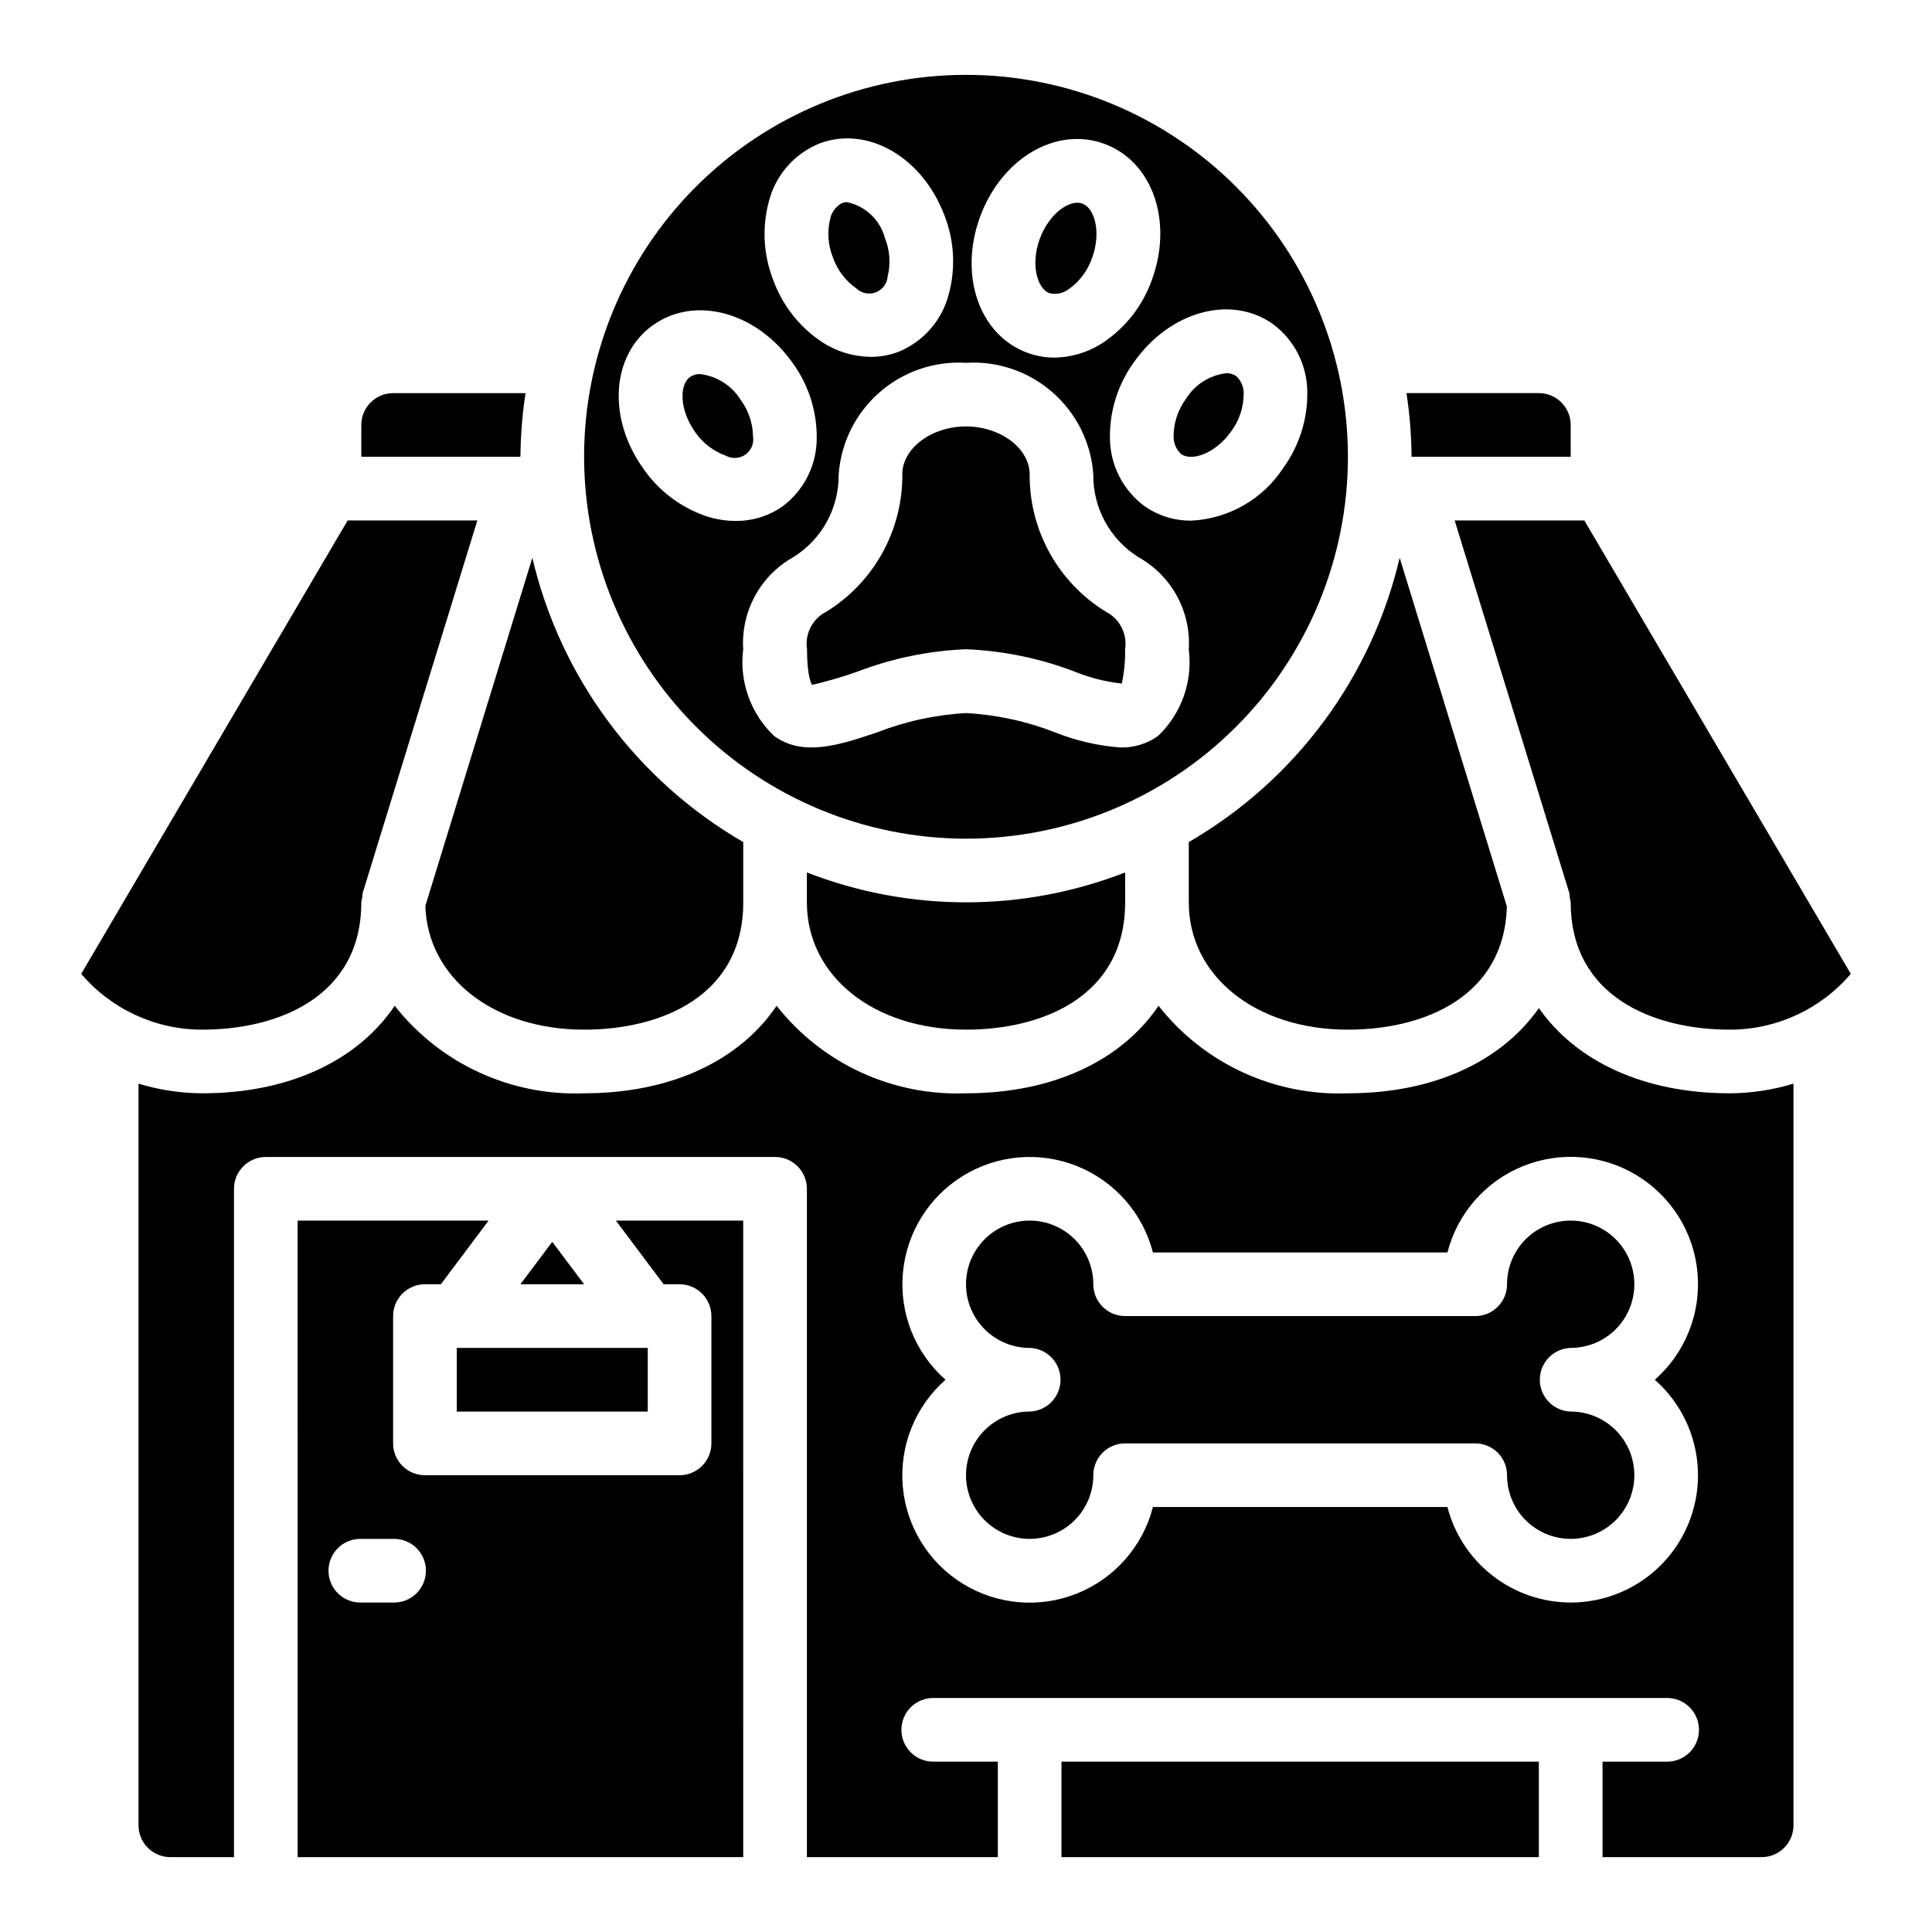
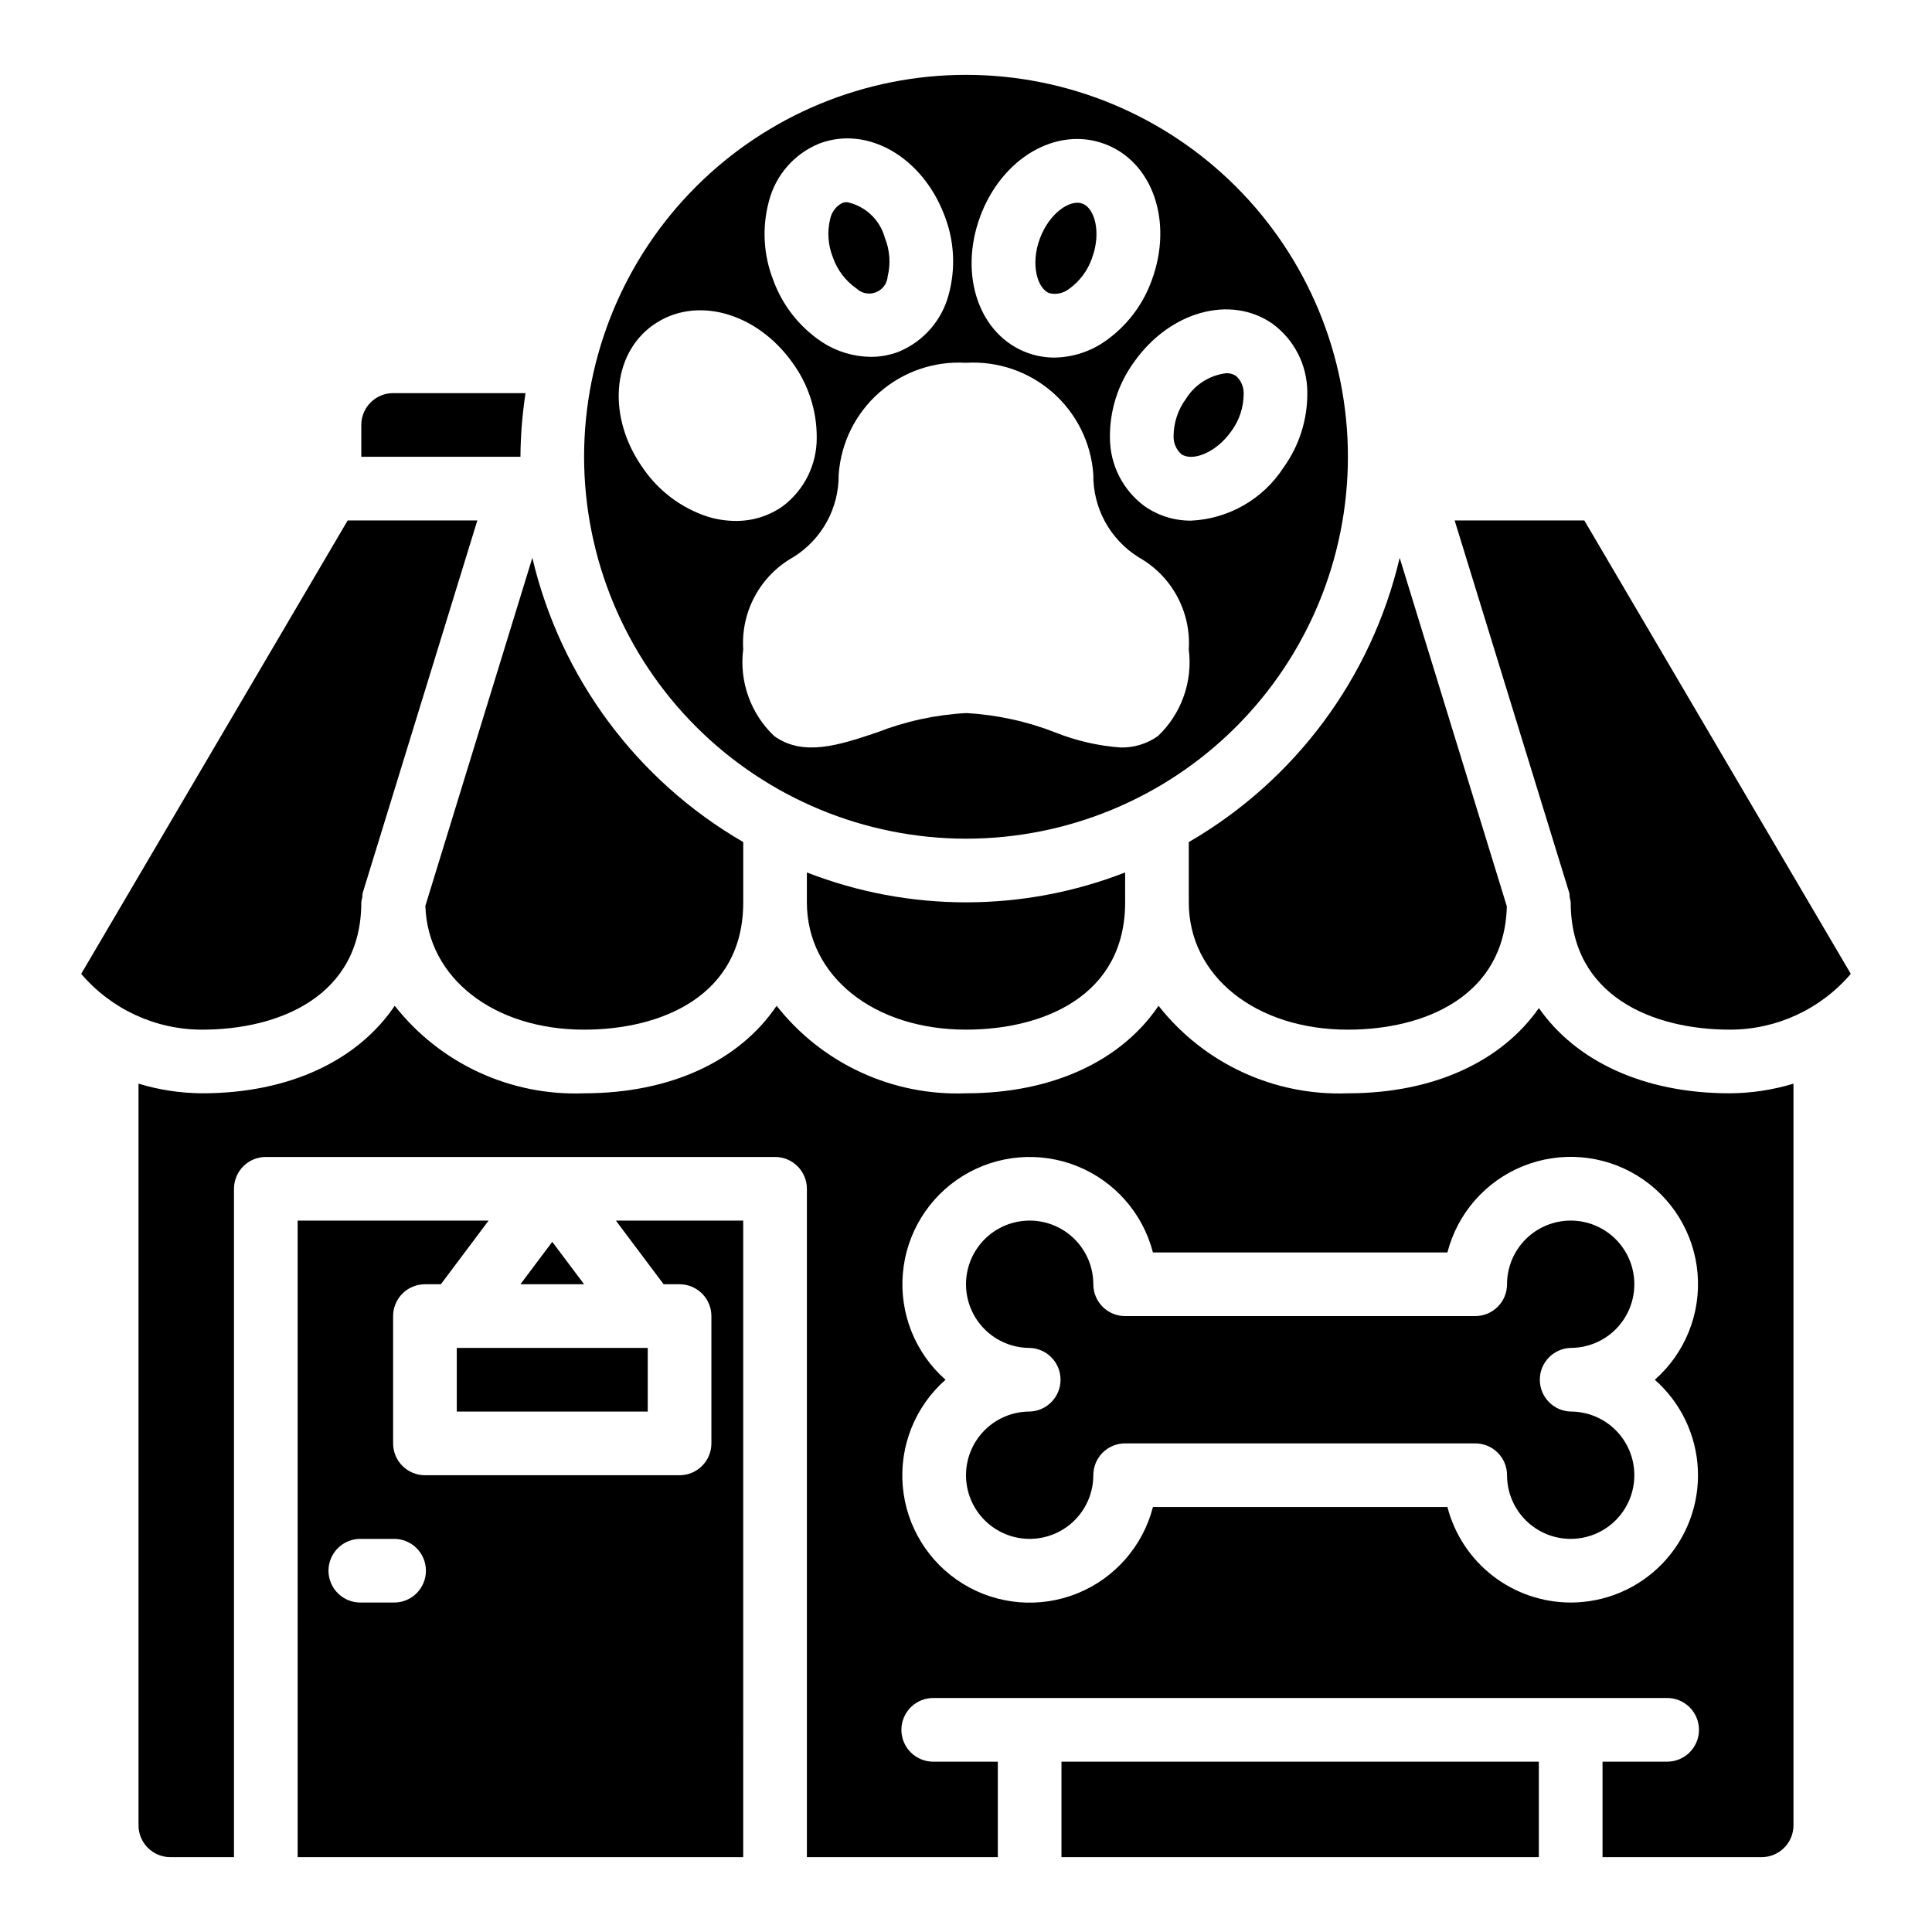
<svg xmlns="http://www.w3.org/2000/svg" fill="#000000" width="800px" height="800px" version="1.1" viewBox="144 144 512 512">
  <g>
    <path d="m281.92 484.34h16.871l-8.441-11.242z" />
-     <path d="m363 306.1c-3.688 1.855-5.758 5.879-5.133 9.957 0 7.613 1.301 9.375 1.348 9.445 3.996-0.938 7.938-2.086 11.816-3.438 9.262-3.574 19.047-5.606 28.969-6.008 9.918 0.402 19.703 2.426 28.969 6 3.945 1.59 8.09 2.629 12.32 3.094 0.637-2.988 0.934-6.039 0.879-9.094 0.625-4.078-1.445-8.098-5.133-9.957-12.617-7.766-20.266-21.559-20.168-36.379 0-6.91-7.731-12.707-16.871-12.707s-16.871 5.793-16.871 12.648l0.004 0.004c0.121 14.828-7.512 28.645-20.129 36.434z" />
    <path d="m425.3 610.86h126.51v25.301h-126.51z" />
    <path d="m370.94 220.43c1.371 1.312 3.371 1.723 5.144 1.047 1.773-0.672 3-2.305 3.152-4.195 0.84-3.402 0.582-6.984-0.73-10.234-1.293-4.781-5.152-8.434-9.996-9.469-0.465-0.004-0.922 0.074-1.355 0.234-1.617 0.863-2.769 2.394-3.148 4.188-0.836 3.406-0.578 6.984 0.73 10.234 1.156 3.316 3.328 6.184 6.203 8.195z" />
    <path d="m560.25 501.21c4.473 0 8.766-1.777 11.93-4.941 3.16-3.164 4.938-7.457 4.938-11.93s-1.777-8.766-4.938-11.93c-3.164-3.164-7.457-4.941-11.93-4.941-4.477 0-8.766 1.777-11.93 4.941-3.164 3.164-4.941 7.457-4.941 11.93 0.004 2.238-0.883 4.383-2.465 5.965-1.582 1.586-3.727 2.473-5.965 2.473h-92.781c-2.238 0-4.383-0.887-5.965-2.473-1.578-1.582-2.469-3.727-2.465-5.965 0-4.473-1.777-8.766-4.941-11.93-3.164-3.164-7.453-4.941-11.93-4.941-4.473 0-8.766 1.777-11.926 4.941-3.164 3.164-4.941 7.457-4.941 11.93s1.777 8.766 4.941 11.93c3.16 3.164 7.453 4.941 11.926 4.941 4.559 0.137 8.184 3.871 8.184 8.434 0 4.559-3.625 8.297-8.184 8.434-4.473 0-8.766 1.777-11.926 4.941-3.164 3.164-4.941 7.453-4.941 11.93 0 4.473 1.777 8.766 4.941 11.93 3.16 3.164 7.453 4.941 11.926 4.941 4.477 0 8.766-1.777 11.93-4.941 3.164-3.164 4.941-7.457 4.941-11.93-0.004-2.238 0.887-4.383 2.465-5.969 1.582-1.582 3.727-2.469 5.965-2.469h92.781c2.238 0 4.383 0.887 5.965 2.469 1.582 1.586 2.469 3.731 2.465 5.969 0 4.473 1.777 8.766 4.941 11.93 3.164 3.164 7.453 4.941 11.93 4.941 4.473 0 8.766-1.777 11.93-4.941 3.16-3.164 4.938-7.457 4.938-11.93 0-4.477-1.777-8.766-4.938-11.93-3.164-3.164-7.457-4.941-11.93-4.941-4.559-0.137-8.184-3.875-8.184-8.434 0-4.562 3.625-8.297 8.184-8.434z" />
    <path d="m222.88 636.16h118.08l-0.004-168.69h-33.738l12.648 16.871h4.223c2.238 0 4.383 0.887 5.965 2.473 1.582 1.582 2.473 3.727 2.473 5.965v33.734c0 4.66-3.777 8.438-8.438 8.438h-67.473c-4.66 0-8.438-3.777-8.438-8.438v-33.734c0-2.238 0.887-4.383 2.469-5.965 1.586-1.586 3.731-2.473 5.969-2.473h4.219l12.648-16.871h-50.605zm16.871-84.34h8.43c2.281-0.07 4.492 0.785 6.133 2.375 1.637 1.59 2.562 3.773 2.562 6.059 0 2.281-0.926 4.469-2.562 6.059-1.641 1.586-3.852 2.445-6.133 2.375h-8.434c-2.281 0.07-4.492-0.789-6.133-2.375-1.637-1.59-2.562-3.777-2.562-6.059 0-2.285 0.926-4.469 2.562-6.059 1.641-1.59 3.852-2.445 6.133-2.375z" />
-     <path d="m336.34 264.76c1.66 0.91 3.691 0.785 5.231-0.316 1.539-1.102 2.309-2.984 1.98-4.848-0.059-3.512-1.227-6.914-3.336-9.723-2.367-3.754-6.305-6.234-10.715-6.746-0.941-0.02-1.867 0.254-2.644 0.785-2.832 2.023-2.852 8.66 1.363 14.586v0.004c1.984 2.887 4.824 5.074 8.121 6.258z" />
    <path d="m470.35 258.22c2.074-2.832 3.207-6.246 3.234-9.762 0.082-1.832-0.66-3.606-2.023-4.832-0.766-0.504-1.672-0.758-2.59-0.723-4.43 0.523-8.375 3.047-10.715 6.848-2.074 2.832-3.211 6.242-3.242 9.754-0.074 1.832 0.668 3.609 2.031 4.84 2.836 2 9.141-0.195 13.305-6.125z" />
    <path d="m422.12 221.7c1.789 0.43 3.676 0.027 5.133-1.094 2.867-2.031 5.019-4.91 6.156-8.234 2.496-6.793 0.699-13.219-2.574-14.422-3.273-1.203-8.777 2.543-11.281 9.328-2.5 6.789-0.668 13.234 2.566 14.422z" />
    <path d="m239.75 265.05h42.172c0.043-5.648 0.496-11.285 1.348-16.867h-35.086c-4.66 0.004-8.434 3.781-8.434 8.438z" />
    <path d="m165.52 402.08c7.996 9.391 19.715 14.801 32.055 14.789 20.379 0 42.172-8.863 42.172-33.738h-0.004c0.055-0.422 0.137-0.836 0.254-1.242 0.008-0.418 0.047-0.828 0.117-1.238l30.387-98.73h-34.363z" />
    <path d="m256.73 384.05c0.566 19.059 18.027 32.82 42.066 32.82 20.379 0 42.172-8.863 42.172-33.738v-15.977c-28.207-16.34-48.43-43.594-55.891-75.328z" />
    <path d="m585.55 610.86h-16.863v25.301h42.172c4.652-0.004 8.426-3.777 8.43-8.434v-196.55c-5.469 1.668-11.152 2.527-16.871 2.559-22.766 0-40.723-8.461-50.602-22.586-9.879 14.121-27.836 22.586-50.609 22.586h0.004c-19.48 0.754-38.137-7.867-50.188-23.191-9.793 14.484-27.93 23.191-51.027 23.191h0.004c-19.48 0.754-38.137-7.867-50.188-23.191-9.793 14.484-27.93 23.191-51.027 23.191h0.004c-19.477 0.754-38.137-7.867-50.184-23.191-9.793 14.484-27.93 23.191-51.027 23.191-5.719-0.031-11.402-0.891-16.871-2.559v196.55c0.004 4.656 3.777 8.43 8.43 8.434h16.871v-177.12c0-2.238 0.891-4.383 2.473-5.965s3.731-2.469 5.965-2.465h134.95c2.234-0.004 4.383 0.883 5.965 2.465s2.473 3.727 2.473 5.965v177.12h50.602v-25.301h-16.863c-2.281 0.07-4.492-0.789-6.133-2.379-1.637-1.59-2.562-3.773-2.562-6.059 0-2.281 0.926-4.465 2.562-6.055 1.641-1.59 3.852-2.449 6.133-2.379h193.98c2.281-0.07 4.492 0.789 6.133 2.379 1.637 1.59 2.562 3.773 2.562 6.055 0 2.285-0.926 4.469-2.562 6.059-1.641 1.59-3.852 2.449-6.133 2.379zm-25.301-42.172c-7.477-0.012-14.742-2.5-20.652-7.078-5.914-4.582-10.137-10.992-12.016-18.23h-78.043c-2.668 10.371-10.102 18.863-20.027 22.879-9.93 4.016-21.172 3.078-30.301-2.523-9.125-5.602-15.051-15.203-15.969-25.871-0.914-10.672 3.293-21.141 11.332-28.215-8.027-7.074-12.223-17.539-11.305-28.203 0.918-10.66 6.84-20.254 15.961-25.852 9.117-5.598 20.355-6.539 30.277-2.531 9.922 4.008 17.355 12.484 20.031 22.848h78.043c2.668-10.371 10.102-18.859 20.027-22.871 9.93-4.016 21.172-3.078 30.297 2.523s15.051 15.203 15.965 25.875c0.914 10.668-3.289 21.137-11.328 28.211 6.902 6.074 11.023 14.703 11.414 23.887 0.391 9.188-2.988 18.133-9.352 24.77-6.363 6.637-15.16 10.387-24.355 10.383z" />
    <path d="m634.48 402.08-70.621-120.16h-34.363l30.387 98.73c0.07 0.41 0.109 0.82 0.117 1.238 0.117 0.406 0.199 0.82 0.254 1.242 0 24.875 21.789 33.738 42.172 33.738h-0.004c12.34 0.012 24.059-5.398 32.059-14.789z" />
-     <path d="m551.82 248.18h-35.086c0.852 5.582 1.301 11.219 1.344 16.867h42.172v-8.43c0-4.656-3.773-8.434-8.43-8.438z" />
    <path d="m400 366.26c26.84 0 52.586-10.66 71.566-29.645 18.98-18.98 29.645-44.723 29.645-71.566 0-26.84-10.664-52.586-29.645-71.566-18.98-18.98-44.727-29.645-71.566-29.645-26.844 0-52.586 10.664-71.566 29.645-18.984 18.98-29.645 44.727-29.645 71.566 0.031 26.836 10.703 52.559 29.676 71.535 18.977 18.973 44.699 29.645 71.535 29.676zm81.246-136.45c5.766 4.234 9.18 10.953 9.203 18.105 0.094 7.164-2.113 14.168-6.297 19.98-5.414 8.375-14.539 13.617-24.5 14.082-4.398 0.031-8.695-1.301-12.305-3.816-5.762-4.234-9.176-10.953-9.203-18.105-0.102-7.168 2.109-14.176 6.301-19.988 9.492-13.555 25.668-18.059 36.801-10.258zm-77.523-28.34c5.707-15.531 20.168-24.043 32.938-19.355 12.77 4.684 18.293 20.531 12.594 36.078-2.394 6.738-6.887 12.531-12.816 16.531-3.863 2.578-8.391 3.981-13.035 4.039-2.418 0-4.816-0.422-7.086-1.254-12.77-4.652-18.293-20.492-12.594-36.031zm30.016 68.188c-0.137 8.953 4.434 17.316 12.035 22.043 4.285 2.406 7.805 5.973 10.152 10.289 2.344 4.316 3.426 9.211 3.113 14.113 1.078 8.508-1.945 17.02-8.148 22.941-2.891 2.062-6.375 3.129-9.926 3.047-5.945-0.434-11.785-1.781-17.32-3.992-7.547-2.953-15.52-4.684-23.613-5.125-8.094 0.441-16.066 2.172-23.617 5.125-10.035 3.363-19.531 6.519-27.27 0.945-6.231-5.926-9.27-14.461-8.188-22.988-0.309-4.902 0.77-9.797 3.117-14.113 2.344-4.316 5.863-7.883 10.148-10.289 7.559-4.684 12.121-12.973 12.035-21.859 0.578-8.395 4.449-16.219 10.77-21.77 6.316-5.551 14.574-8.383 22.973-7.879 8.375-0.512 16.617 2.301 22.934 7.828 6.316 5.527 10.199 13.32 10.805 21.691zm-85.961-72.352c1.785-6.926 6.75-12.594 13.379-15.277 12.715-4.809 27.27 3.551 33.125 19.043h0.004c2.613 6.664 3.016 13.992 1.148 20.906-1.789 6.926-6.754 12.594-13.383 15.281-2.328 0.871-4.797 1.32-7.281 1.312-4.574-0.047-9.039-1.395-12.871-3.887-5.977-3.949-10.523-9.715-12.973-16.445-2.621-6.672-3.023-14.012-1.148-20.934zm-30.699 32.844c11.066-7.871 27.27-3.551 36.895 9.91 4.234 5.773 6.504 12.754 6.469 19.918 0.043 7.152-3.305 13.902-9.027 18.191-3.644 2.566-8 3.922-12.457 3.879-2.606-0.004-5.199-0.414-7.68-1.211-6.793-2.289-12.668-6.707-16.754-12.594-9.652-13.438-8.531-30.184 2.527-38.094z" />
    <path d="m459.04 367.16v15.973c0 19.555 17.734 33.738 42.172 33.738 20.082 0 41.477-8.66 42.117-32.668l-28.398-92.371c-7.461 31.734-27.68 58.988-55.891 75.328z" />
    <path d="m265.05 501.21h50.609v16.871h-50.609z" />
    <path d="m357.83 375.21v7.918c0 19.555 17.734 33.738 42.172 33.738 20.387 0 42.172-8.863 42.172-33.738l-0.004-7.918c-27.121 10.559-57.219 10.559-84.34 0z" />
  </g>
</svg>